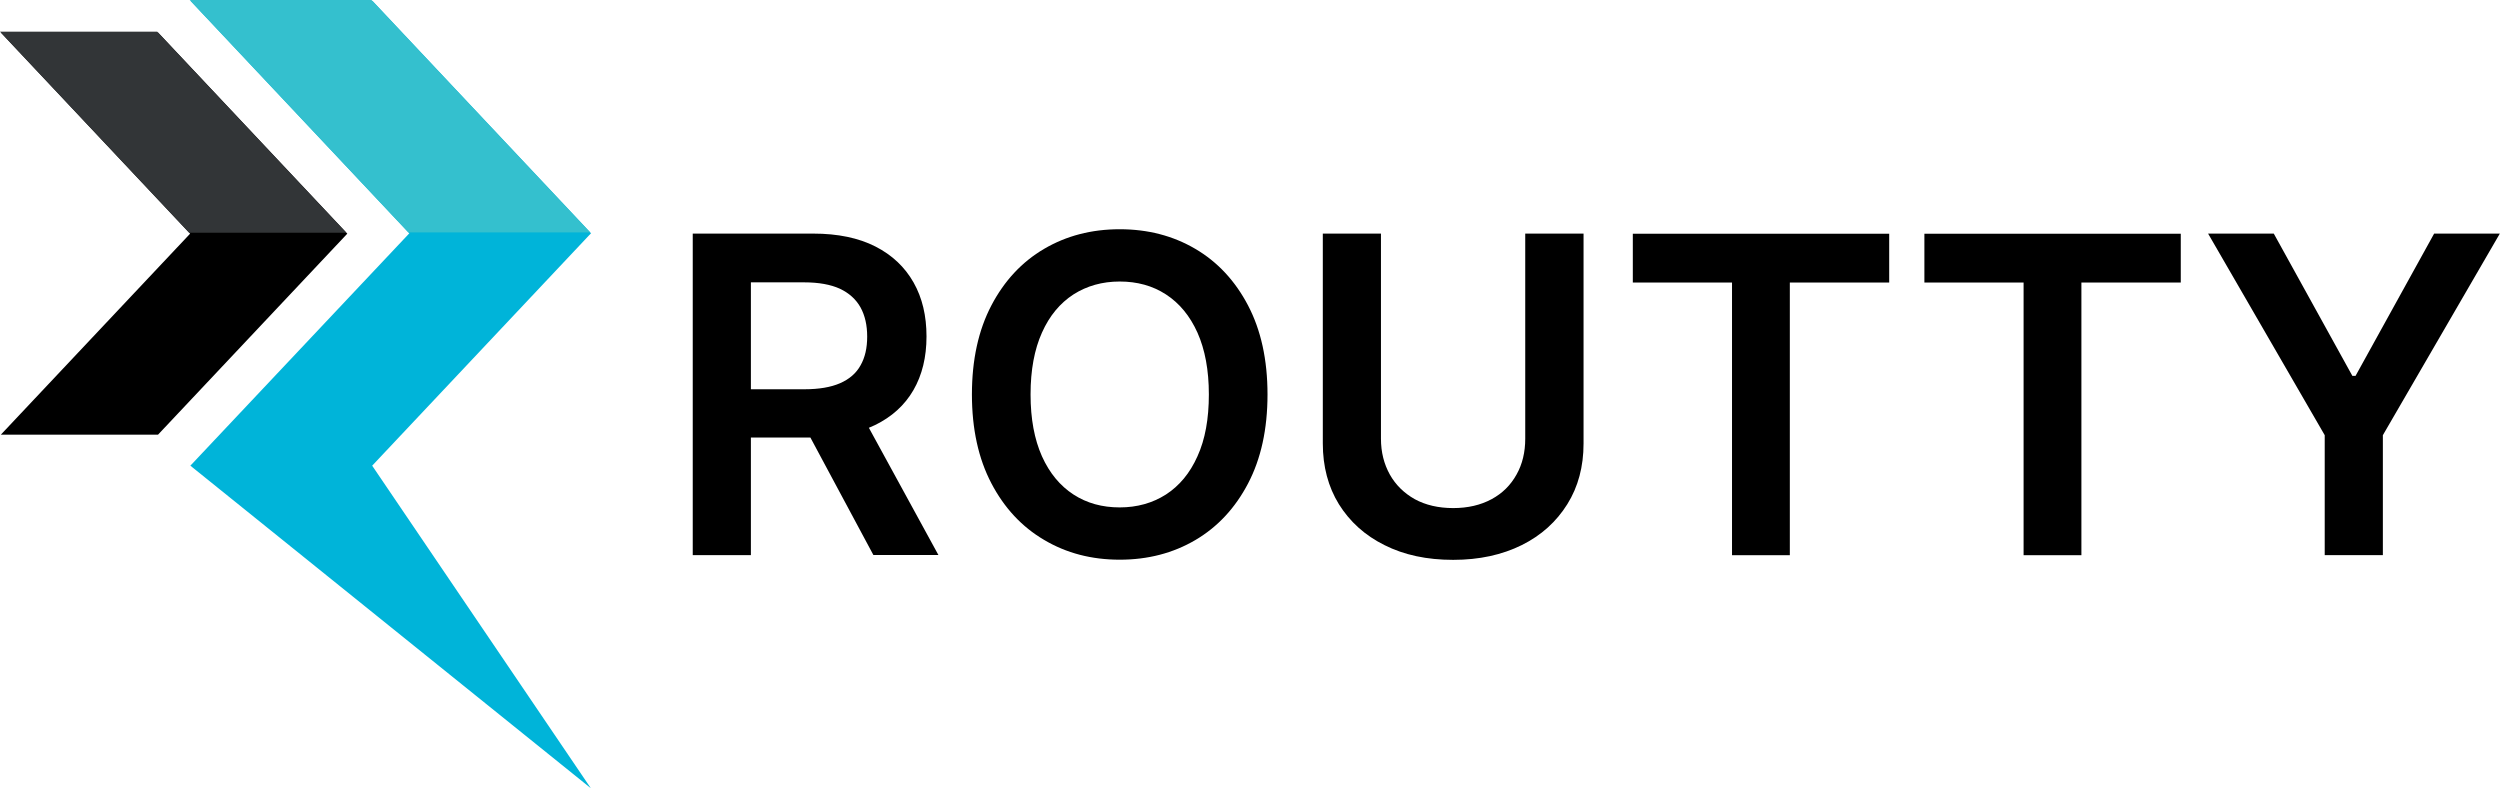
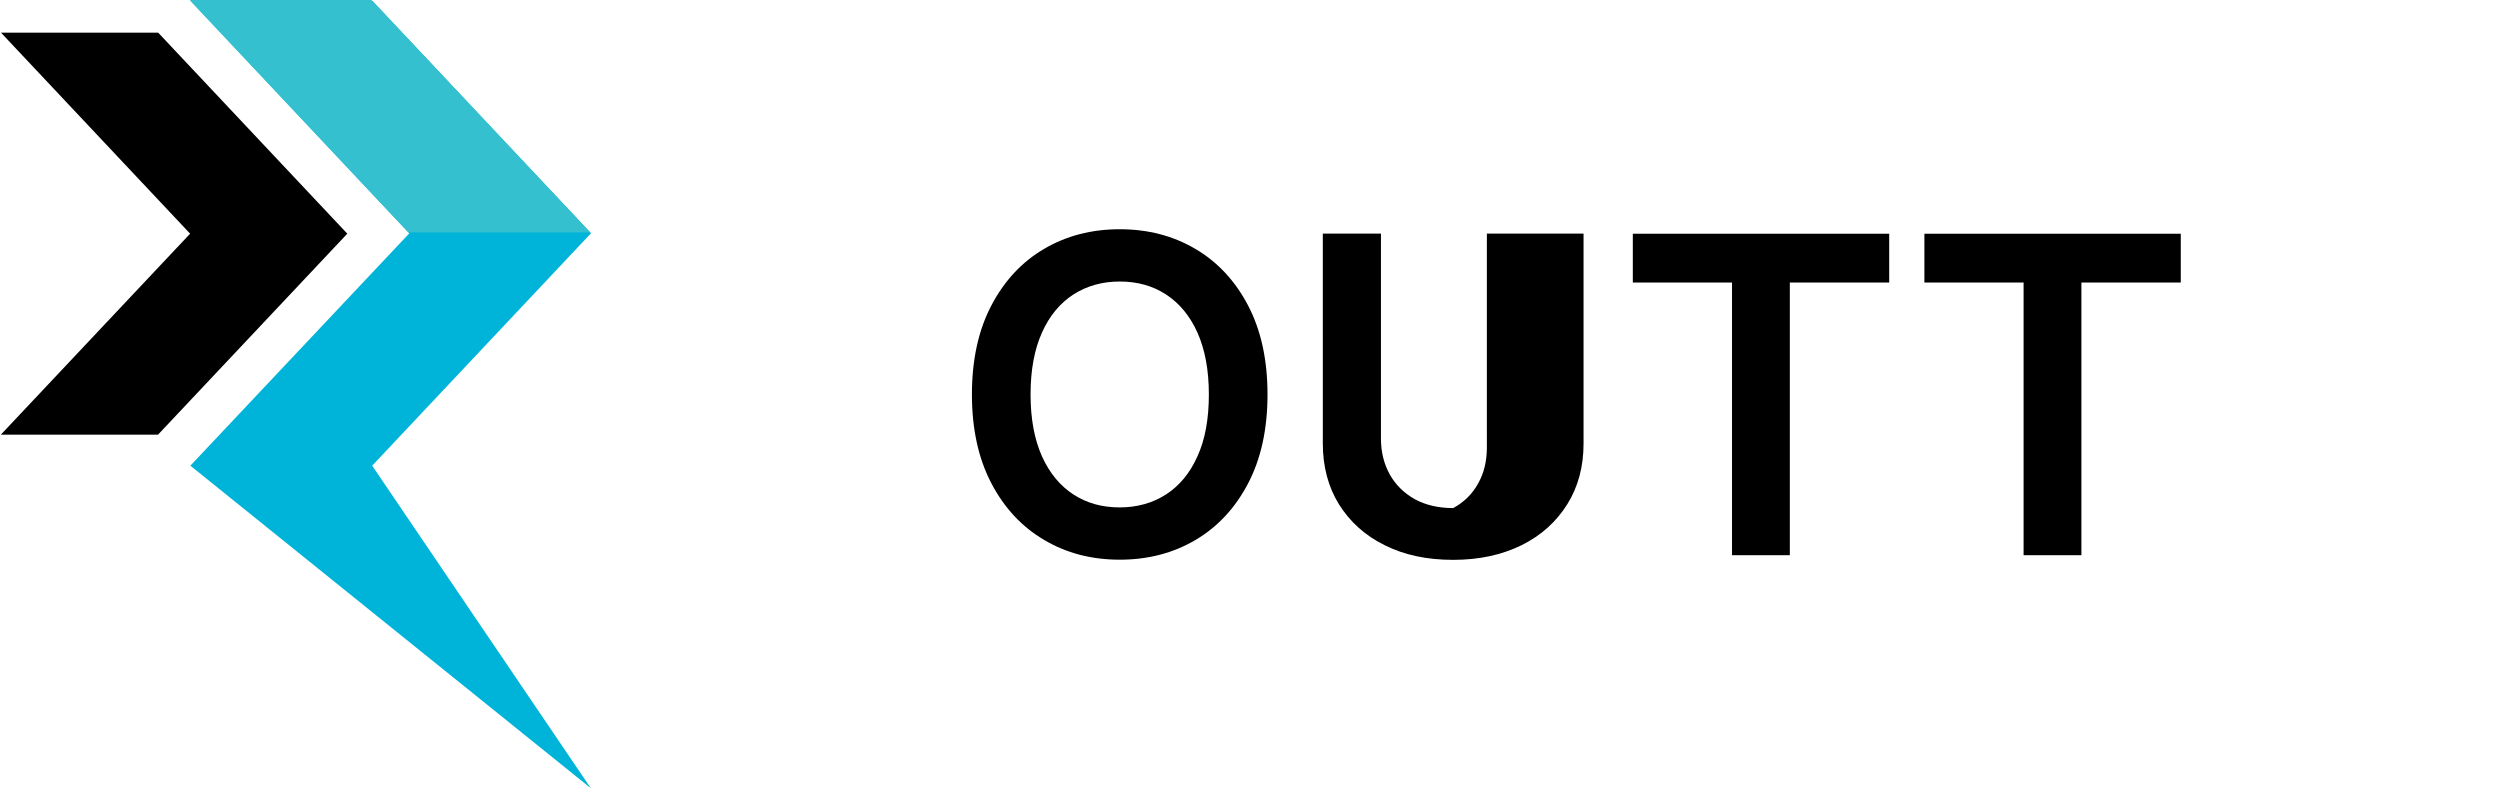
<svg xmlns="http://www.w3.org/2000/svg" version="1.1" id="Laag_1" x="0px" y="0px" viewBox="0 0 1491.9 470.4" style="enable-background:new 0 0 1491.9 470.4;" xml:space="preserve">
  <style type="text/css">
	.st0{fill:#00B4D9;}
	.st1{fill:#34C0CE;}
	.st2{fill:#323537;}
</style>
  <g>
    <g>
      <g>
-         <path d="M413.4,331.3V139.4h71.9c14.7,0,27.1,2.6,37.1,7.7c10,5.1,17.6,12.3,22.8,21.5c5.2,9.2,7.7,19.9,7.7,32.2     c0,12.3-2.6,23-7.8,32c-5.2,9-12.9,16-23,20.9c-10.1,4.9-22.5,7.4-37.3,7.4h-51.2v-28.8h46.5c8.6,0,15.7-1.2,21.2-3.6     c5.5-2.4,9.6-5.9,12.2-10.6c2.7-4.7,4-10.4,4-17.2c0-6.8-1.3-12.6-4-17.5c-2.7-4.8-6.8-8.5-12.3-11.1c-5.5-2.5-12.6-3.8-21.3-3.8     h-31.8v162.8H413.4z M512.5,244.3l47.5,86.9h-38.8l-46.6-86.9H512.5z" />
        <path d="M756.4,235.4c0,20.7-3.9,38.4-11.6,53.1c-7.7,14.7-18.2,26-31.5,33.8c-13.3,7.8-28.3,11.7-45.1,11.7s-31.8-3.9-45.1-11.8     c-13.3-7.8-23.8-19.1-31.5-33.8c-7.7-14.7-11.6-32.4-11.6-53c0-20.7,3.9-38.4,11.6-53.1c7.7-14.7,18.2-26,31.5-33.8     c13.3-7.8,28.3-11.7,45.1-11.7s31.8,3.9,45.1,11.7c13.3,7.8,23.8,19.1,31.5,33.8C752.5,197,756.4,214.7,756.4,235.4z      M721.4,235.4c0-14.5-2.3-26.8-6.8-36.9c-4.5-10-10.8-17.6-18.8-22.8c-8-5.2-17.2-7.7-27.6-7.7s-19.6,2.6-27.6,7.7     c-8,5.2-14.3,12.7-18.8,22.8c-4.5,10-6.8,22.3-6.8,36.9s2.3,26.8,6.8,36.9c4.5,10,10.8,17.6,18.8,22.8c8,5.2,17.2,7.7,27.6,7.7     s19.6-2.6,27.6-7.7c8-5.2,14.3-12.7,18.8-22.8C719.2,262.2,721.4,249.9,721.4,235.4z" />
-         <path d="M910.2,139.4H945v125.3c0,13.7-3.2,25.8-9.7,36.2c-6.5,10.4-15.5,18.6-27.2,24.4c-11.7,5.8-25.3,8.8-40.9,8.8     c-15.7,0-29.3-2.9-41-8.8c-11.7-5.8-20.7-14-27.2-24.4c-6.4-10.4-9.6-22.5-9.6-36.2V139.4h34.7v122.4c0,8,1.8,15.1,5.3,21.4     c3.5,6.2,8.5,11.1,14.9,14.7c6.4,3.5,14.1,5.3,22.9,5.3s16.4-1.8,22.9-5.3c6.5-3.5,11.4-8.4,14.9-14.7c3.5-6.2,5.2-13.4,5.2-21.4     V139.4z" />
+         <path d="M910.2,139.4H945v125.3c0,13.7-3.2,25.8-9.7,36.2c-6.5,10.4-15.5,18.6-27.2,24.4c-11.7,5.8-25.3,8.8-40.9,8.8     c-15.7,0-29.3-2.9-41-8.8c-11.7-5.8-20.7-14-27.2-24.4c-6.4-10.4-9.6-22.5-9.6-36.2V139.4h34.7v122.4c0,8,1.8,15.1,5.3,21.4     c3.5,6.2,8.5,11.1,14.9,14.7c6.4,3.5,14.1,5.3,22.9,5.3c6.5-3.5,11.4-8.4,14.9-14.7c3.5-6.2,5.2-13.4,5.2-21.4     V139.4z" />
        <path d="M974.4,168.6v-29.1h153v29.1h-59.3v162.7h-34.5V168.6H974.4z" />
        <path d="M1148.4,168.6v-29.1h153v29.1h-59.3v162.7h-34.5V168.6H1148.4z" />
-         <path d="M1317.7,139.4h39.2l46.9,84.9h1.9l46.9-84.9h39.2l-69.8,120.3v71.6h-34.7v-71.6L1317.7,139.4z" />
      </g>
    </g>
    <g>
      <g>
        <polygon class="st0" points="352.6,139.3 222.1,277.9 352.6,470.4 113.6,277.9 244.2,139.3 244.3,139.3 113.8,0.6 222.3,0.6      352.8,139.3    " />
        <polygon points="207.3,139.5 207.2,139.5 94.3,259.4 0.5,259.4 113.4,139.5 113.5,139.5 0.6,19.5 94.4,19.5    " />
      </g>
      <polygon class="st1" points="352.2,138.7 243.7,138.7 113.2,0 221.7,0   " />
-       <polygon class="st2" points="206.7,138.9 112.9,138.9 0,18.9 93.8,18.9   " />
    </g>
  </g>
</svg>